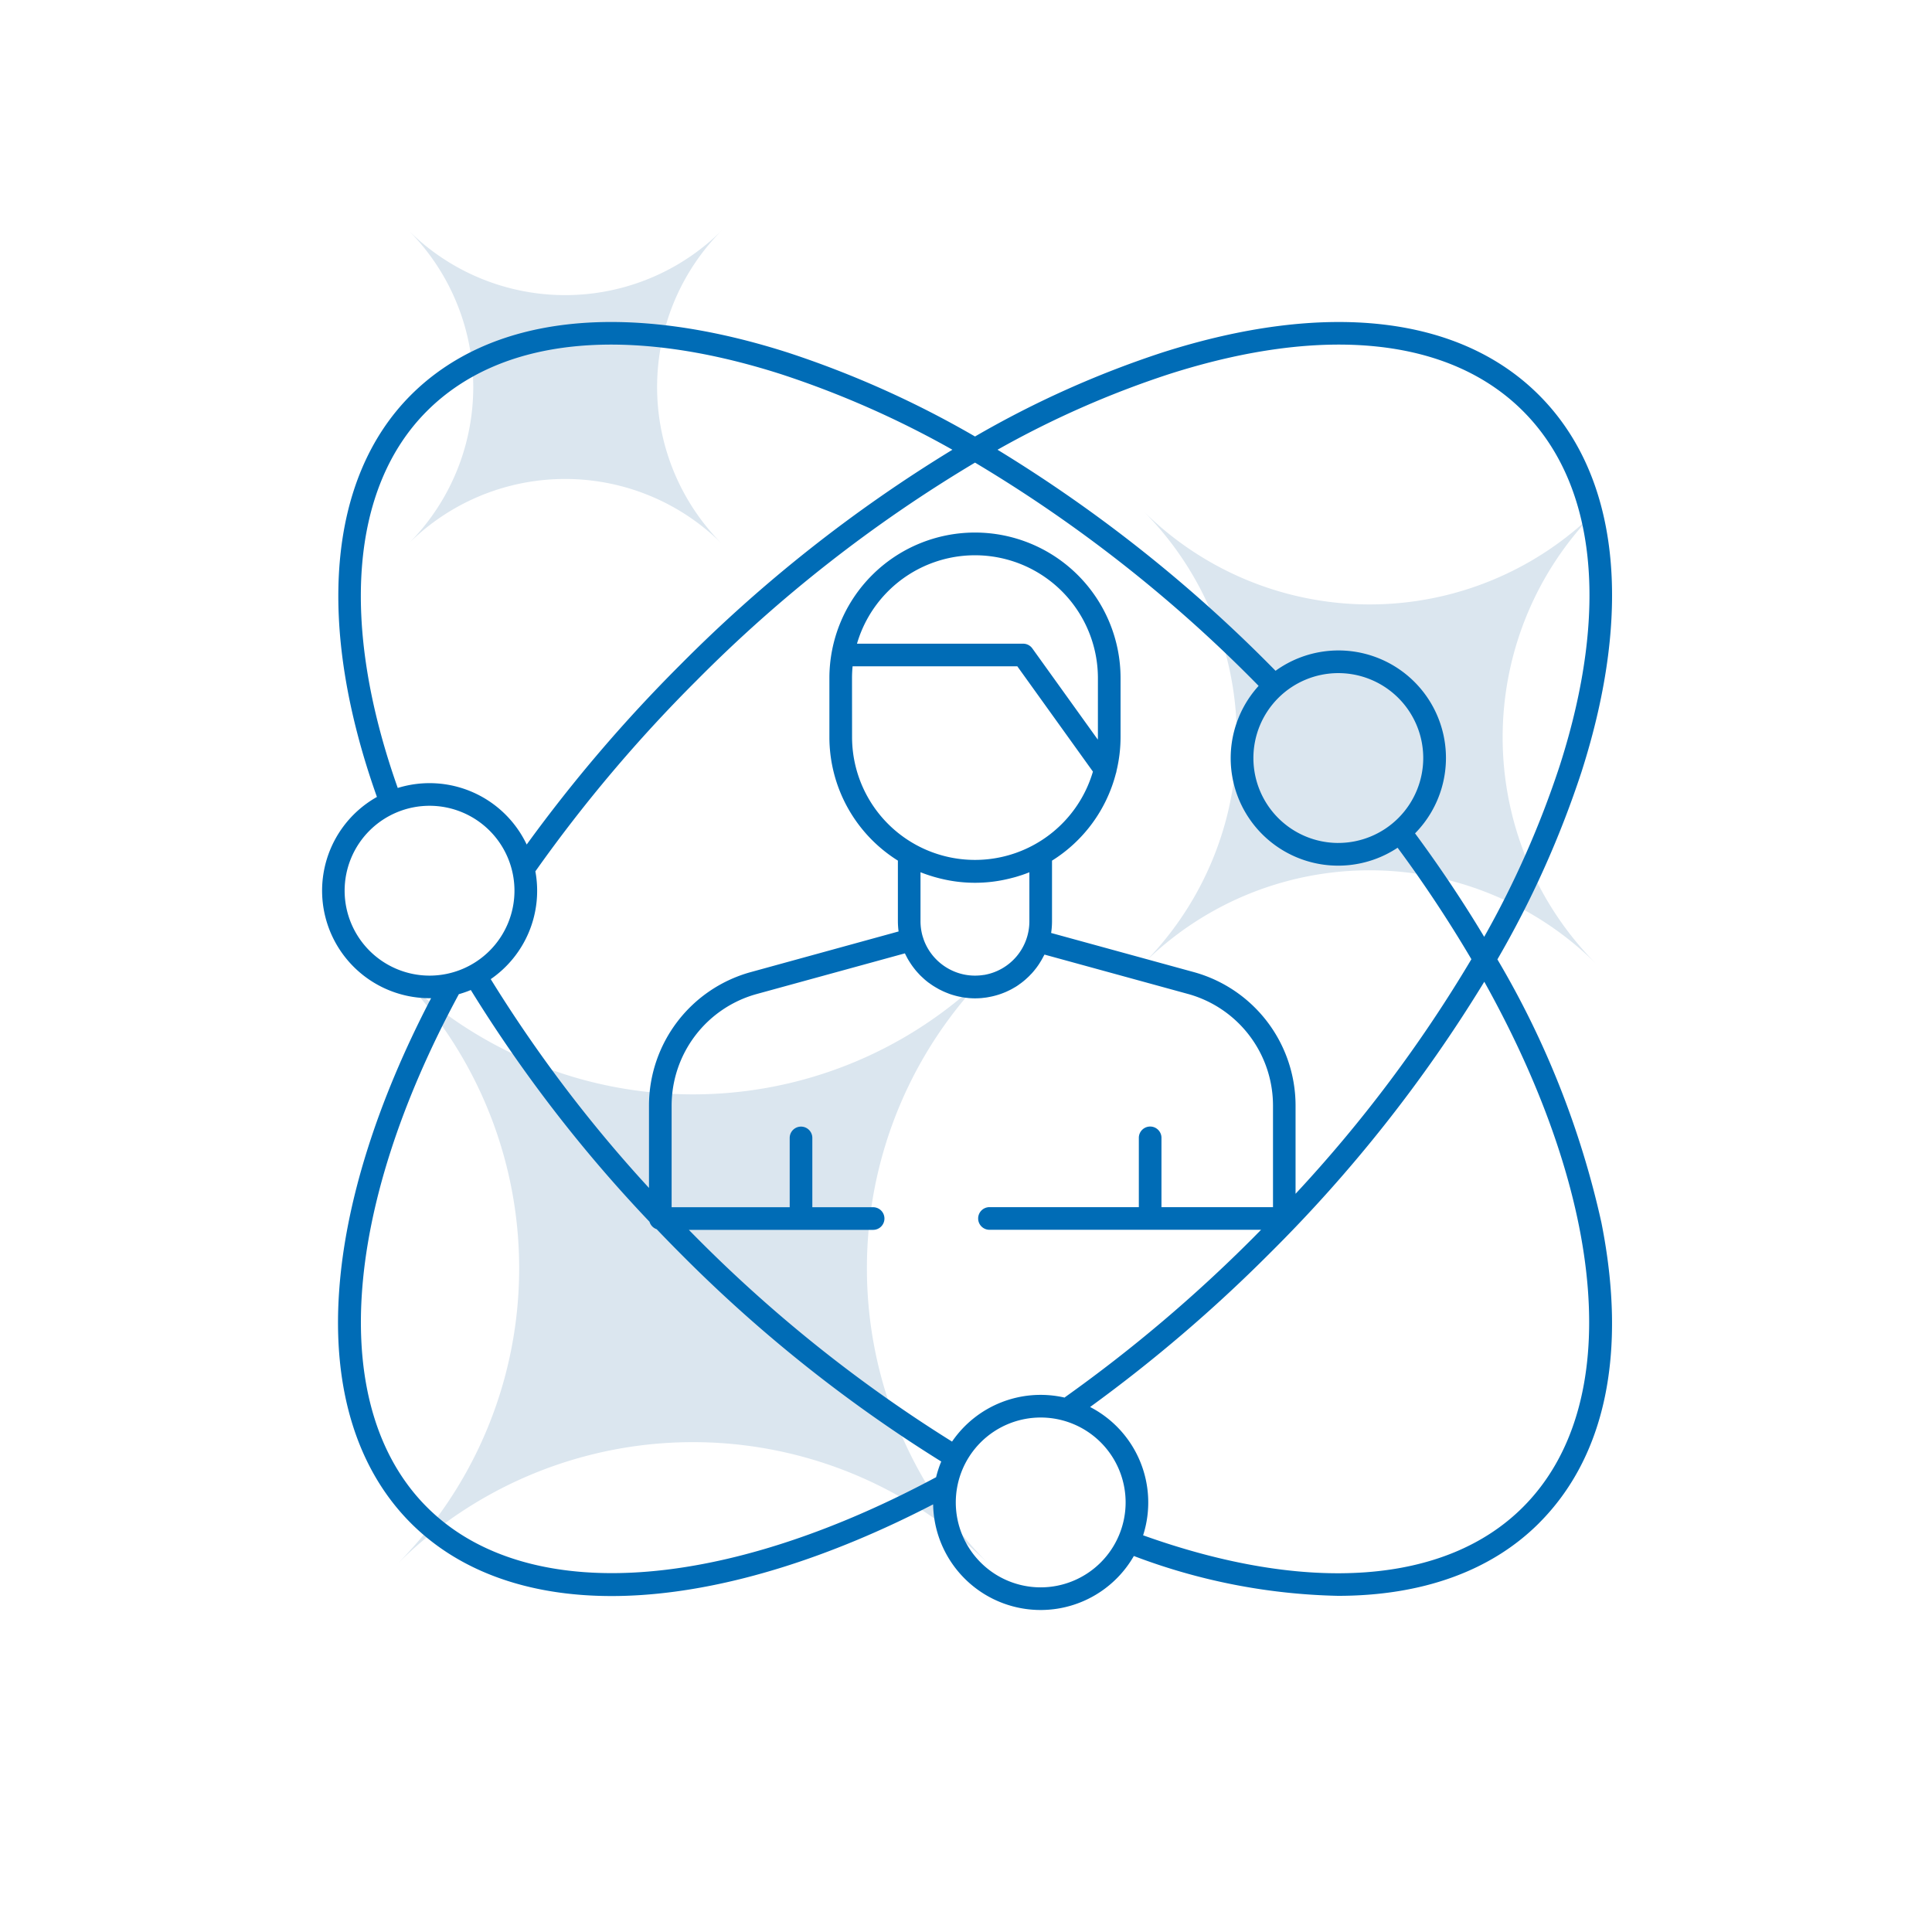
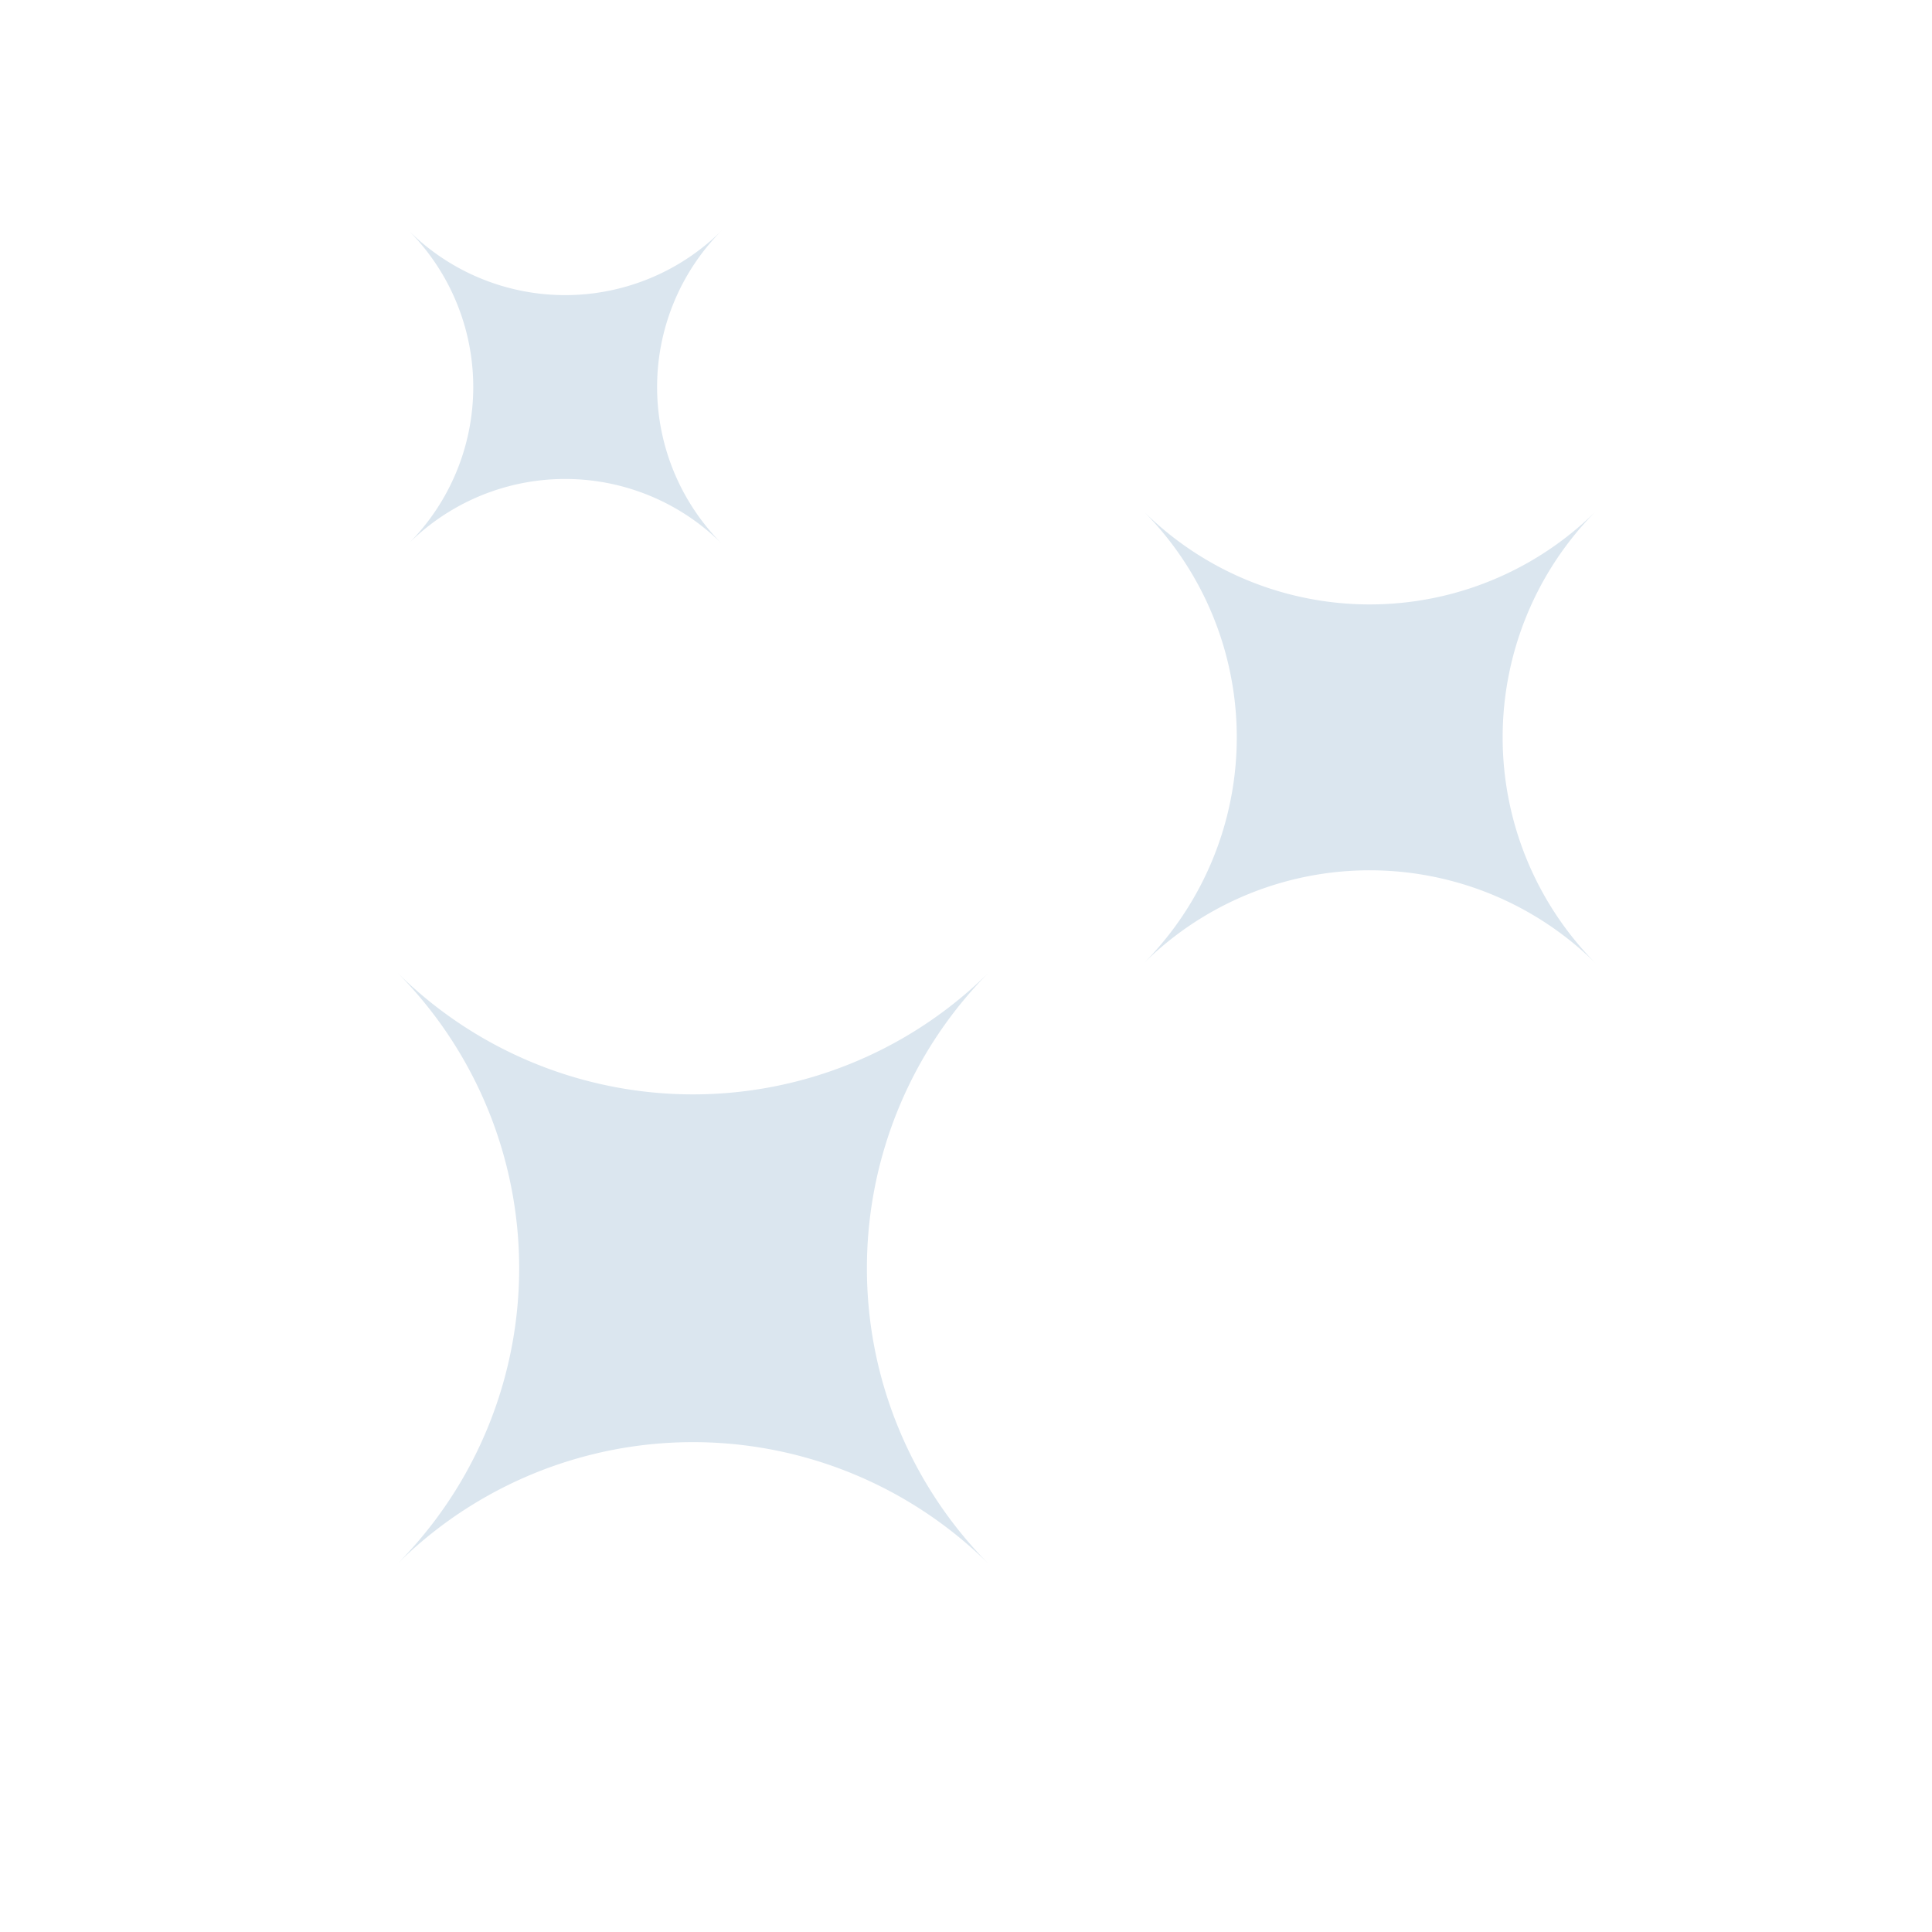
<svg xmlns="http://www.w3.org/2000/svg" width="150" height="150" viewBox="0 0 150 150">
  <defs>
    <clipPath id="clip-path">
      <rect id="Rectangle_716" data-name="Rectangle 716" width="150" height="150" transform="translate(-7.938 -4.751)" fill="none" stroke="#707070" stroke-width="1" />
    </clipPath>
  </defs>
  <g id="experience-icone" transform="translate(7.938 4.751)" clip-path="url(#clip-path)">
    <path id="Tracé_3928" data-name="Tracé 3928" d="M49.837,24.915A24.925,24.925,0,0,0,24.915,49.837,24.918,24.918,0,0,0,0,24.915,24.911,24.911,0,0,0,24.915,0,24.918,24.918,0,0,0,49.837,24.915" transform="translate(63.168 52.498) rotate(-45)" fill="#dbe6ef" />
    <path id="Tracé_3928-2" data-name="Tracé 3928" d="M65.185,32.587a32.6,32.6,0,0,0-32.6,32.6A32.591,32.591,0,0,0,0,32.587,32.582,32.582,0,0,0,32.587,0a32.591,32.591,0,0,0,32.6,32.587" transform="translate(-0.219 93.716) rotate(-45)" fill="#dbe6ef" />
    <path id="Tracé_3928-3" data-name="Tracé 3928" d="M34.461,17.228A17.235,17.235,0,0,0,17.228,34.461,17.23,17.23,0,0,0,0,17.228,17.225,17.225,0,0,0,17.228,0,17.23,17.23,0,0,0,34.461,17.228" transform="translate(11.576 25.299) rotate(-45)" fill="#dbe6ef" />
-     <path id="Tracé_4030" data-name="Tracé 4030" d="M94.487,93.256c5.179-5.179,6.855-13.248,4.846-23.335a69.713,69.713,0,0,0-8.075-20.434,76.362,76.362,0,0,0,6.528-14.552c4.058-12.684,2.886-23.076-3.3-29.261s-16.577-7.357-29.261-3.3A76.344,76.344,0,0,0,50.7,8.889a76.344,76.344,0,0,0-14.53-6.515C23.482-1.684,13.09-.513,6.9,5.673.443,12.135-.5,23.479,4.265,36.875A8.348,8.348,0,0,0,8.351,52.5l.119,0C4.27,60.554,1.8,68.4,1.329,75.276.8,82.867,2.733,89.084,6.9,93.256c3.723,3.723,9.078,5.66,15.585,5.66q1.13,0,2.306-.078c6.835-.455,14.642-2.887,22.657-7.04a8.346,8.346,0,0,0,15.584,4.009A47.312,47.312,0,0,0,78.878,98.9c6.475,0,11.86-1.894,15.61-5.643M65.762,4.048C77.787.2,87.548,1.219,93.245,6.916S99.961,22.373,96.113,34.4a73.775,73.775,0,0,1-5.881,13.336c-1.618-2.7-3.412-5.385-5.368-8.034A8.345,8.345,0,0,0,74.034,27.08c-.158-.16-.315-.32-.474-.479A111.491,111.491,0,0,0,52.447,9.918a73.7,73.7,0,0,1,13.314-5.87M57.655,83.508a8.334,8.334,0,0,0-8.738,3.417A109.723,109.723,0,0,1,29.074,71.086c-.2-.2-.395-.4-.592-.6H42.759a.879.879,0,1,0,0-1.757H38.069v-5.41a.879.879,0,0,0-1.757,0v5.41H27.145v-7.9a8.994,8.994,0,0,1,6.6-8.652l11.511-3.159c.008.018.018.034.026.052.026.056.055.11.083.164.042.082.084.163.13.243.032.056.065.11.1.164.047.076.095.151.145.225q.054.079.11.157c.053.072.107.143.163.213.039.049.077.1.118.145.06.071.122.138.185.206.04.043.079.086.12.128.071.072.146.141.221.209.036.033.071.068.108.1.113.1.23.194.35.284l.006,0c.118.089.24.172.365.252.041.026.084.05.126.076.087.052.174.1.263.153.051.028.1.053.156.079.083.041.166.082.251.12.056.025.113.048.17.072.084.034.168.067.253.1q.088.032.178.06c.086.028.173.053.261.077.06.016.12.033.18.047.091.022.183.04.276.058.059.011.117.024.176.033.1.016.2.028.308.039.051.005.1.013.151.017.155.012.31.019.467.019s.31-.007.463-.018c.051,0,.1-.011.151-.016.1-.011.2-.021.3-.037.059-.009.116-.021.174-.032.091-.017.182-.034.271-.055.061-.014.121-.03.18-.045q.129-.034.255-.073.09-.028.179-.059c.082-.028.163-.059.244-.091.058-.023.116-.046.173-.071.081-.035.16-.073.239-.111.054-.026.109-.052.162-.08.082-.043.162-.09.242-.137.047-.028.1-.054.142-.083.1-.062.2-.128.29-.2.025-.018.051-.033.076-.052.116-.085.229-.175.338-.269.044-.038.086-.078.129-.117.066-.059.131-.119.194-.181.047-.046.091-.1.137-.143s.111-.118.165-.18.089-.106.132-.16.1-.123.146-.186.083-.114.123-.172.088-.13.13-.2.075-.12.111-.181.08-.142.118-.214.065-.121.1-.183c.008-.017.019-.034.027-.051l11.142,3.057a8.994,8.994,0,0,1,6.6,8.653v7.9H65.176v-5.41a.879.879,0,0,0-1.757,0v5.41H51.852a.879.879,0,1,0,0,1.757H72.911c-.2.2-.394.4-.593.6A113.71,113.71,0,0,1,57.711,83.46c-.021.014-.037.033-.056.049m2.586-51.272c0,.063-.005.125-.006.188L55.15,25.342a.878.878,0,0,0-.714-.366h-12.9A9.545,9.545,0,0,1,60.242,27.65ZM41.15,27.65c0-.31.016-.615.045-.917h12.79l5.869,8.174a9.543,9.543,0,0,1-18.7-2.671ZM51.379,50.693a4.256,4.256,0,0,1-.683.054,4.2,4.2,0,0,1-1.664-.344,4.25,4.25,0,0,1-2.284-2.367c-.03-.078-.055-.159-.081-.239-.009-.03-.021-.059-.03-.09a4.235,4.235,0,0,1-.169-1.188v-3.8c.193.078.389.149.587.215.085.029.171.055.257.082.1.032.2.062.306.091.126.035.252.069.379.1l.052.012a11.142,11.142,0,0,0,5.3,0l.039-.009c.13-.032.259-.066.388-.1.1-.027.2-.057.293-.087s.18-.056.269-.086c.2-.066.391-.136.583-.214v3.8a4.221,4.221,0,0,1-3.542,4.174M67.7,50.477,56.609,47.435a6.076,6.076,0,0,0,.069-.915v-4.7a11.319,11.319,0,0,0,4.958-6.763.871.871,0,0,0,.051-.211A11.252,11.252,0,0,0,62,32.236V27.65a11.3,11.3,0,1,0-22.606,0v4.586a11.318,11.318,0,0,0,5.318,9.582v4.7a6.015,6.015,0,0,0,.055.8L33.277,50.477a10.756,10.756,0,0,0-7.89,10.347v6.407A106.962,106.962,0,0,1,13.1,51.02a8.327,8.327,0,0,0,3.466-8.368A113.477,113.477,0,0,1,29.074,27.843,109.125,109.125,0,0,1,50.7,10.917,109.125,109.125,0,0,1,72.318,27.843c.136.136.269.273.4.409A8.346,8.346,0,0,0,83.51,40.818a99.9,99.9,0,0,1,5.729,8.655A106.705,106.705,0,0,1,75.587,67.685V60.824A10.756,10.756,0,0,0,67.7,50.477m11.214-10.03A6.593,6.593,0,1,1,85.5,33.853a6.6,6.6,0,0,1-6.593,6.593M8.147,6.916C13.844,1.219,23.6.2,35.631,4.048a73.711,73.711,0,0,1,13.314,5.87A111.477,111.477,0,0,0,27.832,26.6a115.821,115.821,0,0,0-11.94,13.97A8.351,8.351,0,0,0,5.881,36.177C1.392,23.494,2.2,12.861,8.147,6.916M1.757,44.154a6.593,6.593,0,1,1,6.593,6.593,6.6,6.6,0,0,1-6.593-6.593M22.505,97.137c-5.964,0-10.932-1.7-14.358-5.124C.509,84.375,1.463,69.124,10.626,52.187a8.269,8.269,0,0,0,.928-.322,109.617,109.617,0,0,0,13.873,17.99.875.875,0,0,0,.556.58c.608.635,1.223,1.267,1.849,1.894A111.406,111.406,0,0,0,48.078,88.472a8.267,8.267,0,0,0-.4,1.218c-9.221,4.943-17.935,7.447-25.178,7.447M55.8,98.242a6.593,6.593,0,1,1,6.593-6.593A6.6,6.6,0,0,1,55.8,98.242M63.751,94.2a8.342,8.342,0,0,0-4.116-9.961A115.918,115.918,0,0,0,73.56,72.329a111.511,111.511,0,0,0,16.68-21.107c9.491,17.012,10.938,32.859,3,40.792C87.258,98,76.54,98.781,63.751,94.2" transform="translate(17.062 20.249)" fill="#006cb6" />
  </g>
</svg>